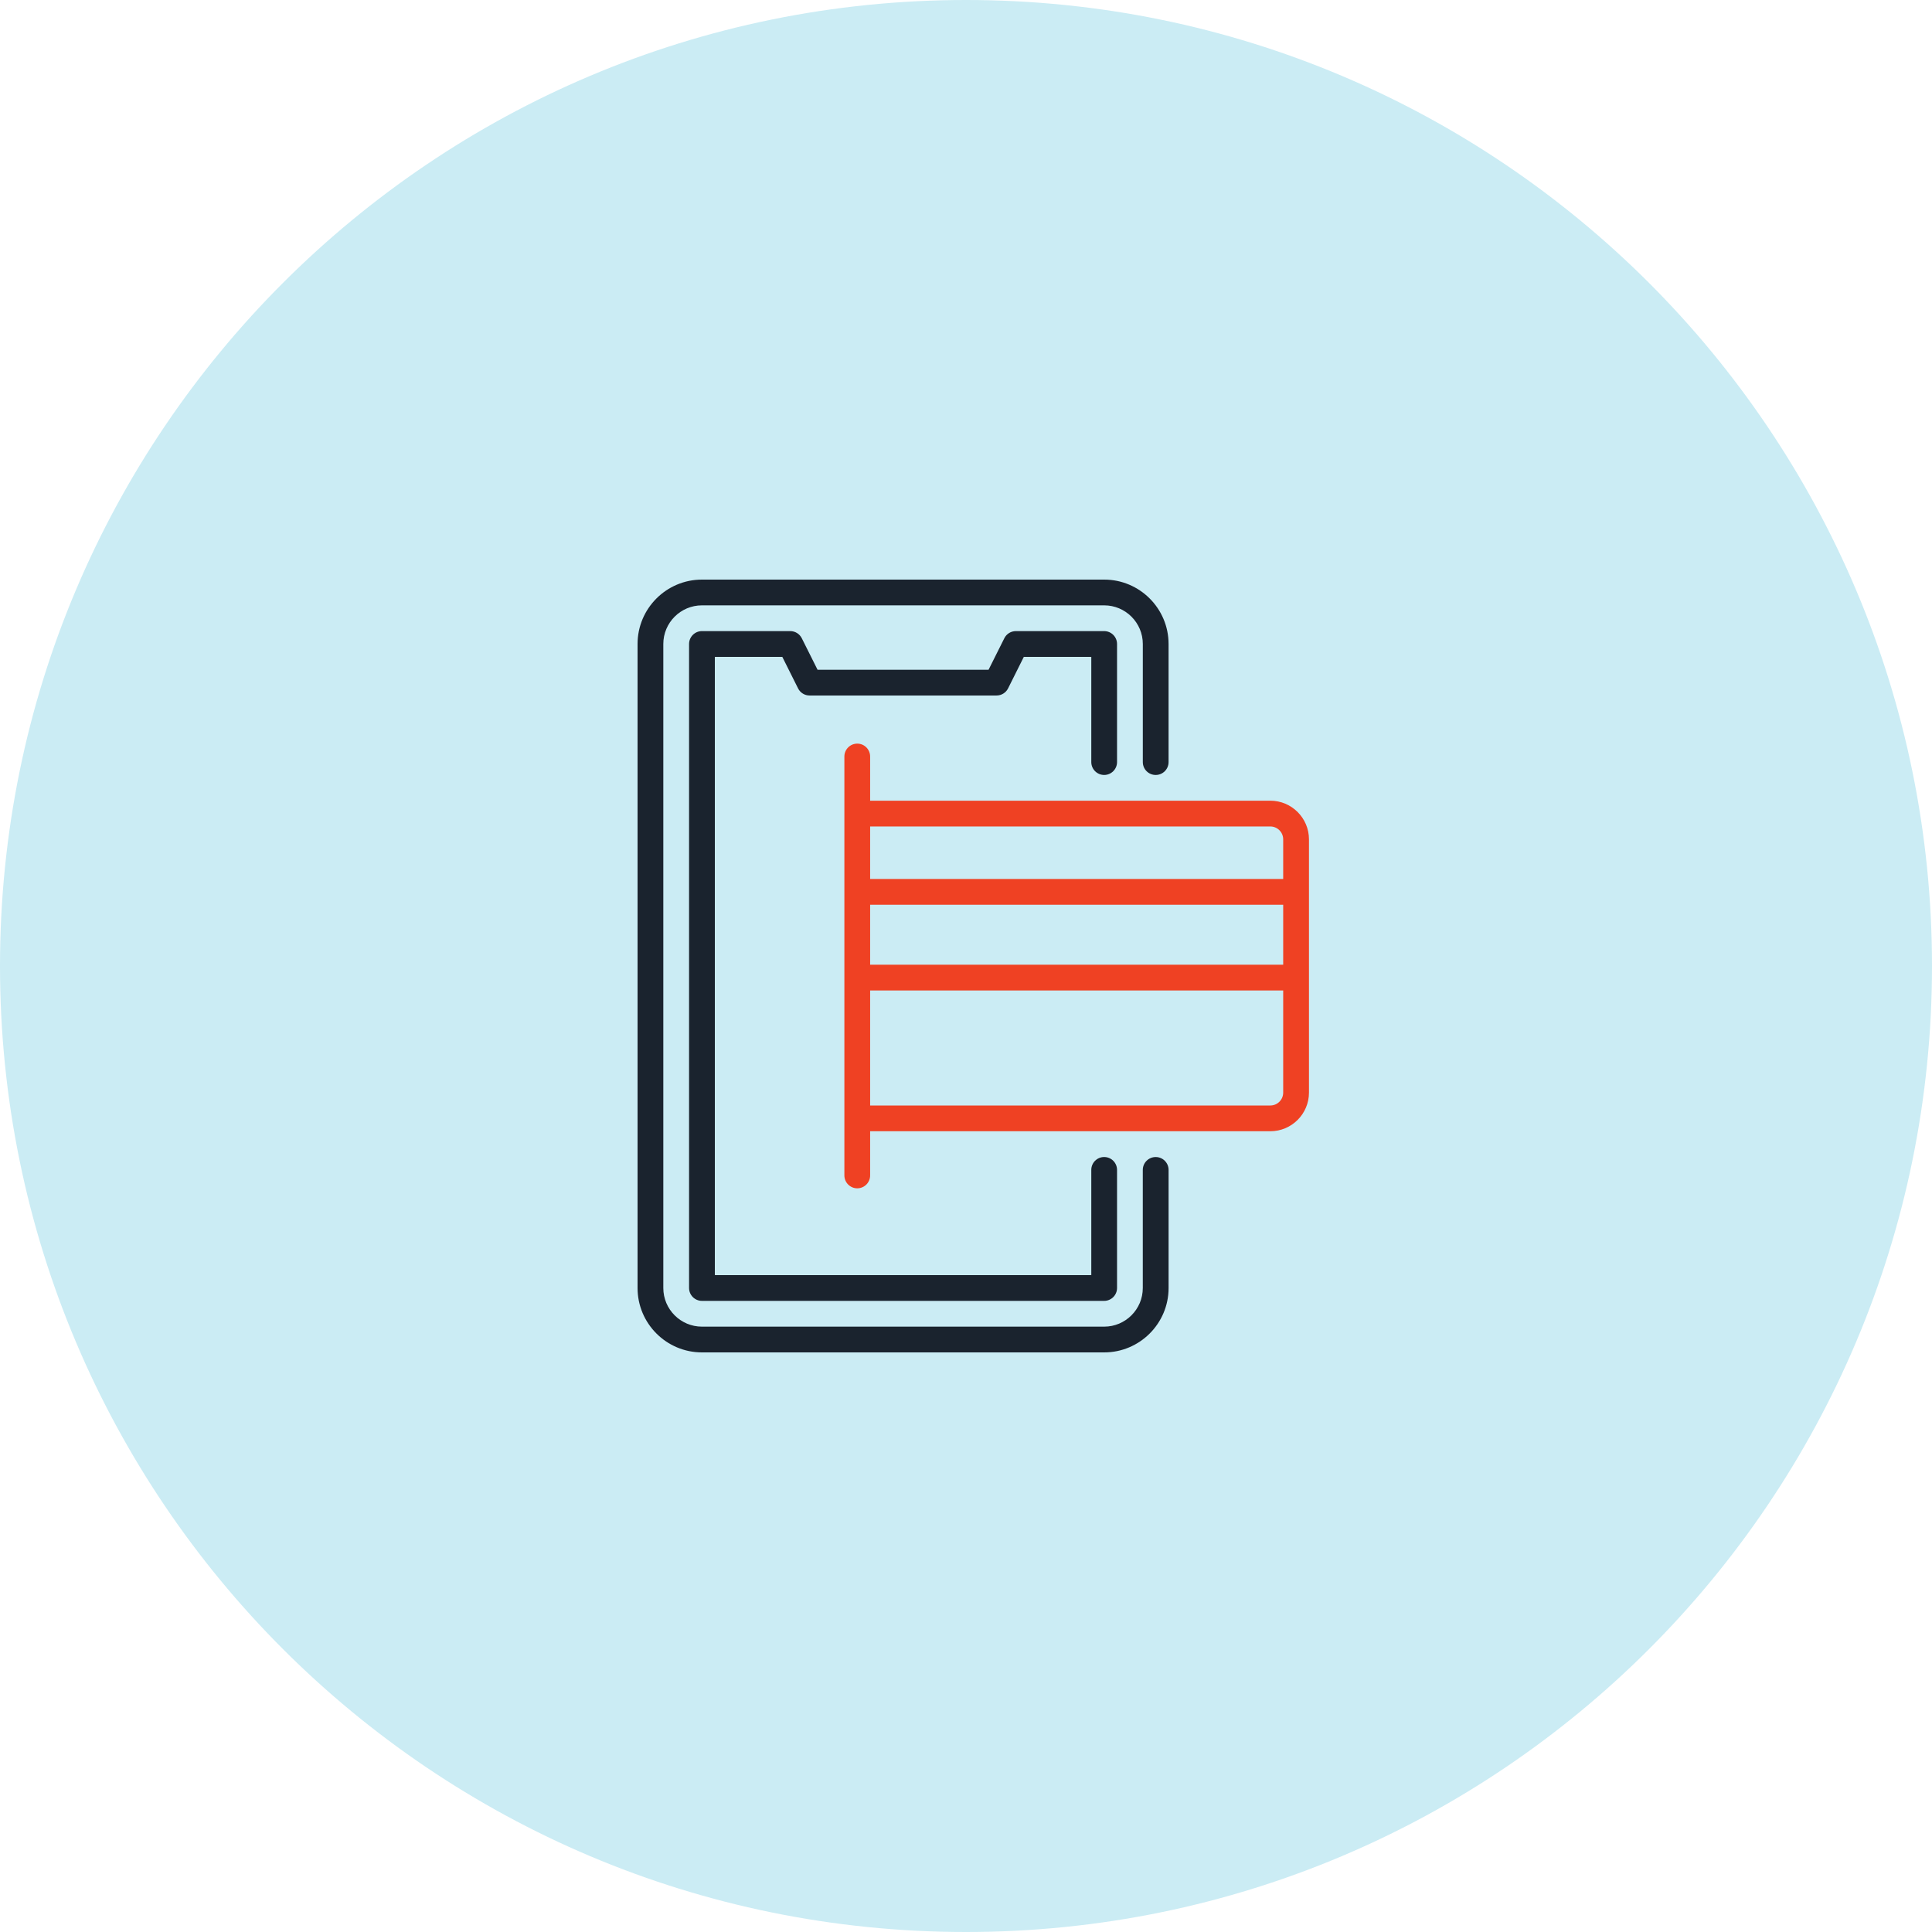
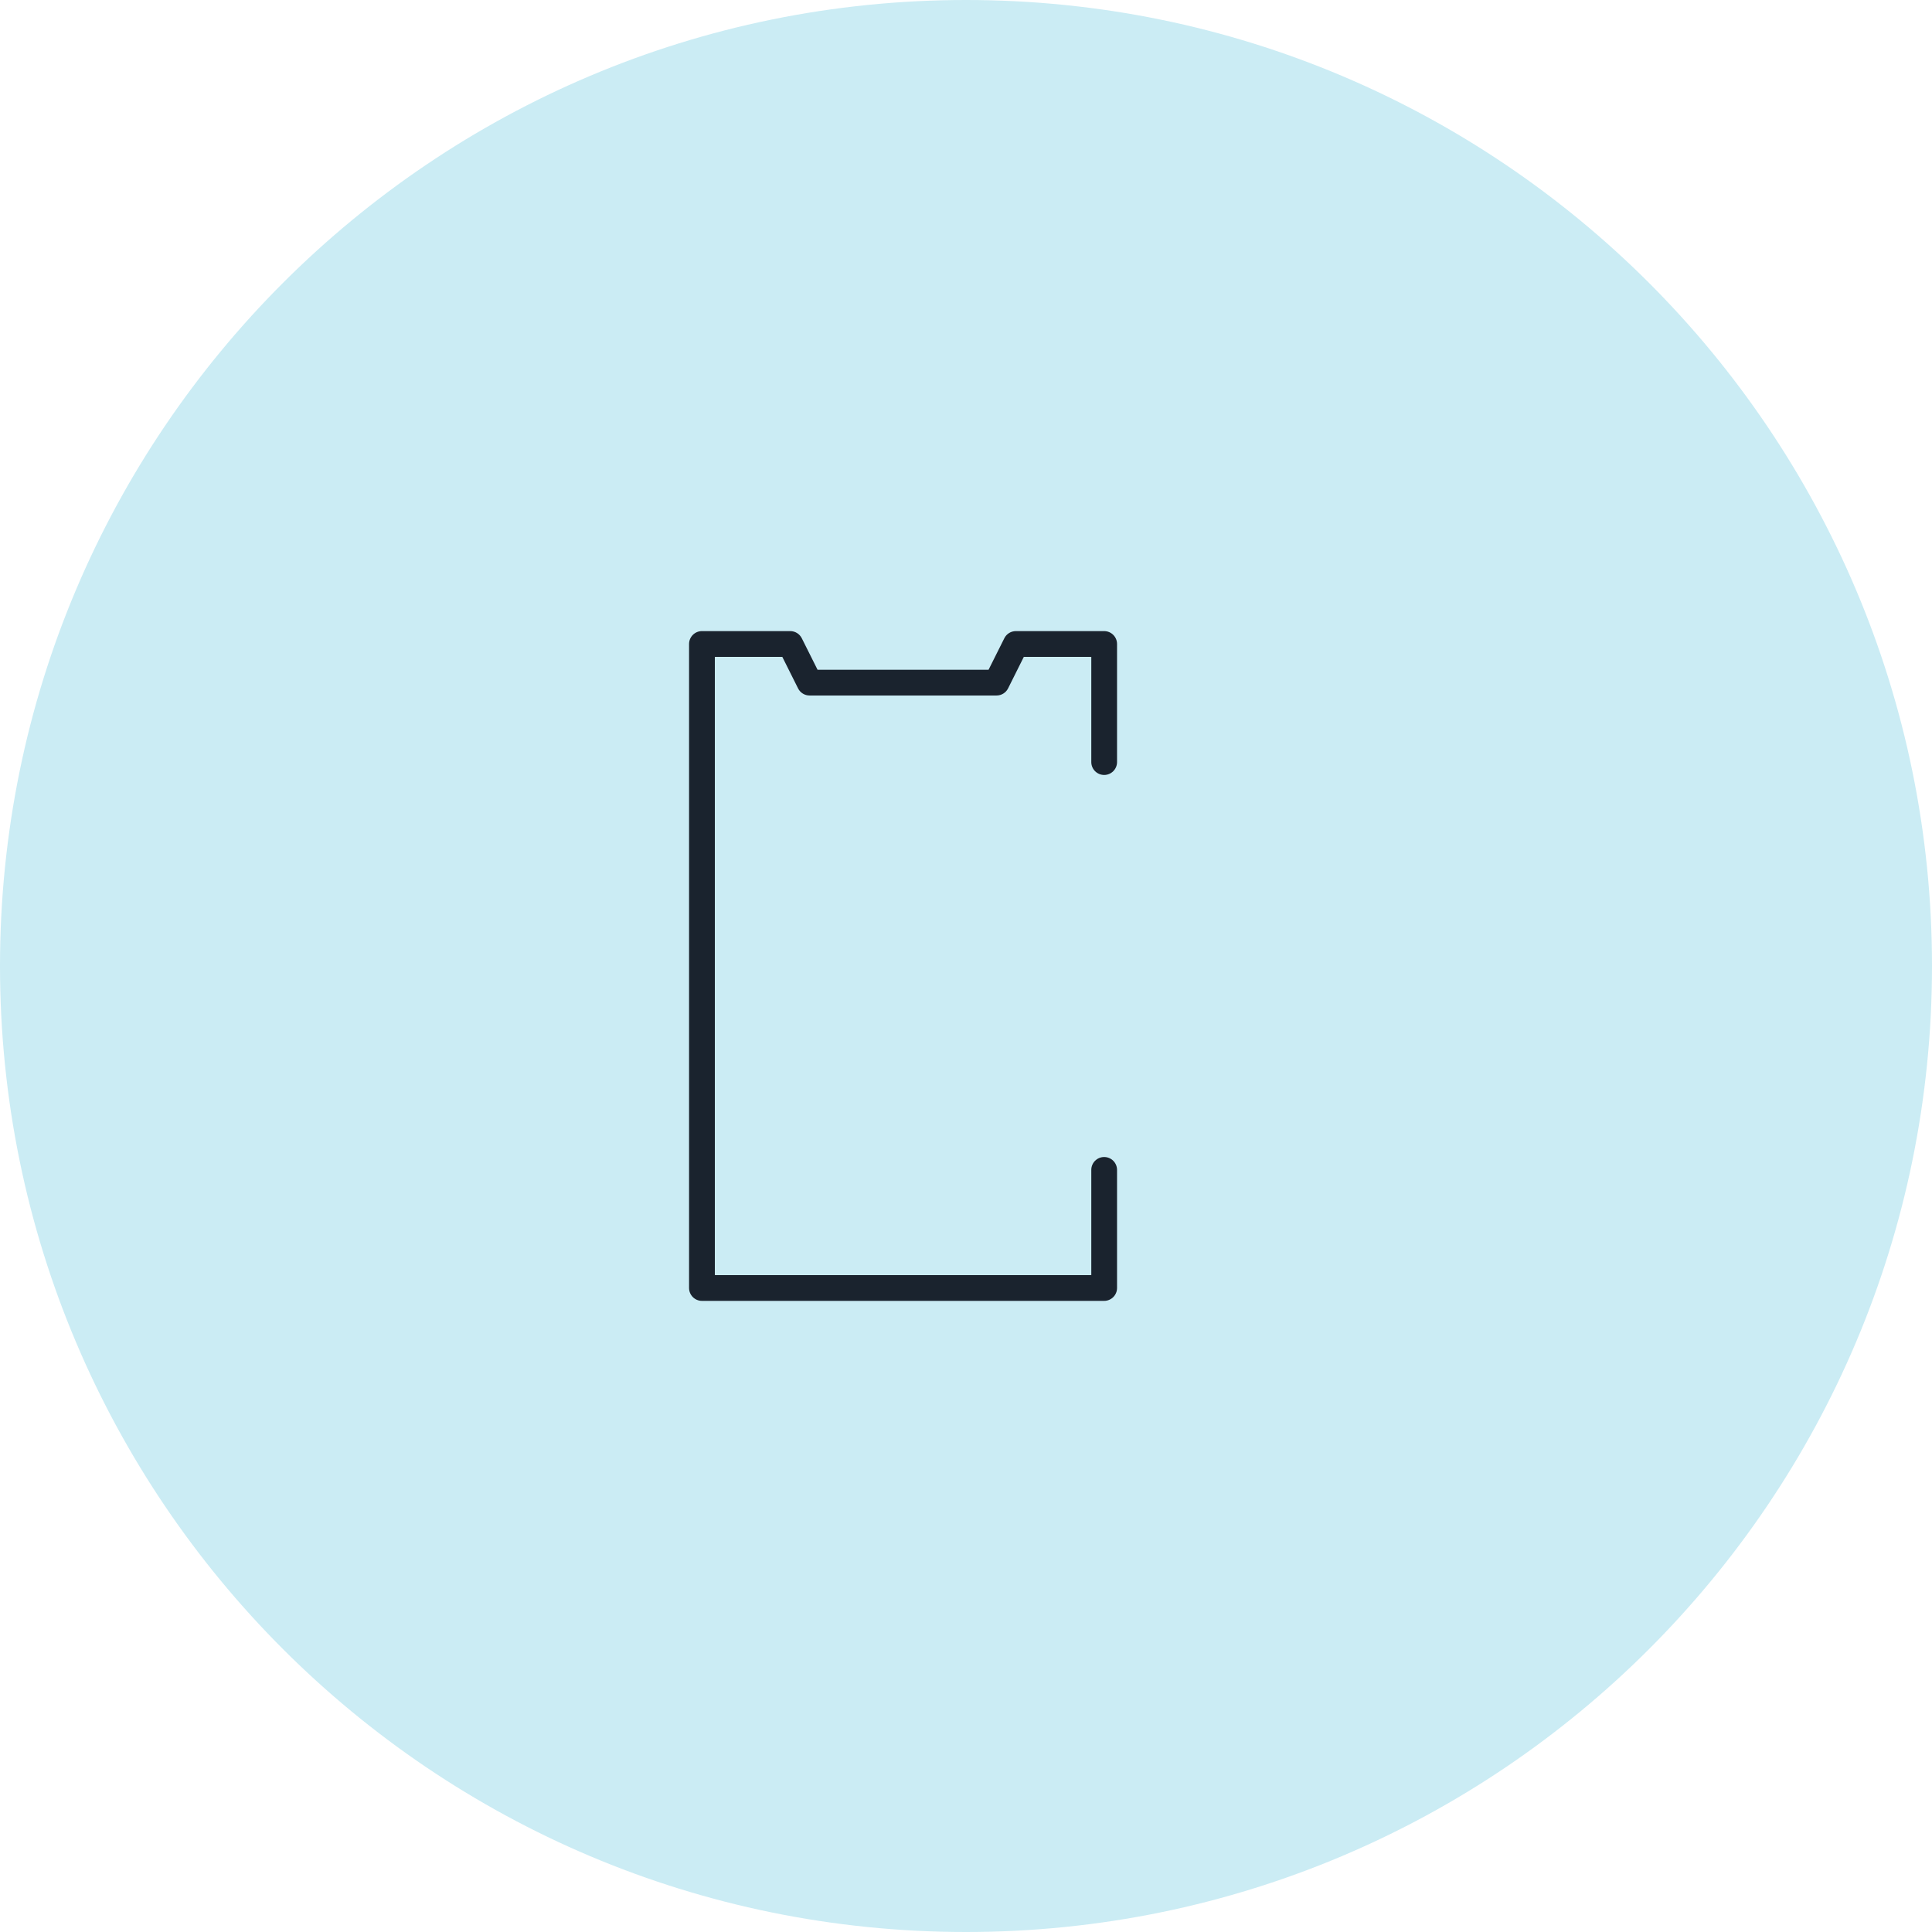
<svg xmlns="http://www.w3.org/2000/svg" width="100" height="100" viewBox="0 0 100 100" fill="none">
  <path d="M50 100C77.614 100 100 77.614 100 50C100 22.386 77.614 0 50 0C22.386 0 0 22.386 0 50C0 77.614 22.386 100 50 100Z" fill="#CBECF4" />
-   <path d="M59.818 59.888C59.45 59.888 59.151 60.186 59.151 60.554V66.667C59.151 67.77 58.254 68.667 57.151 68.667H36.333C35.23 68.667 34.333 67.77 34.333 66.667V33.333C34.333 32.23 35.23 31.333 36.333 31.333H57.152C58.255 31.333 59.152 32.23 59.152 33.333V39.446C59.152 39.814 59.45 40.112 59.819 40.112C60.187 40.112 60.485 39.814 60.485 39.446L60.485 33.333C60.485 31.495 58.989 30 57.152 30H36.333C34.495 30 33 31.495 33 33.333V66.667C33 68.504 34.495 70 36.333 70H57.152C58.99 70 60.486 68.504 60.486 66.667V60.554C60.486 60.186 60.187 59.888 59.819 59.888H59.818Z" fill="#1A232E" />
  <path d="M57.151 40.112C57.519 40.112 57.818 39.813 57.818 39.445V33.333C57.818 32.965 57.519 32.666 57.151 32.666H52.581C52.328 32.666 52.097 32.809 51.984 33.035L51.168 34.666H42.316L41.5 33.035C41.387 32.809 41.156 32.666 40.904 32.666H36.333C35.965 32.666 35.666 32.965 35.666 33.333L35.666 66.666C35.666 67.034 35.965 67.333 36.333 67.333H57.151C57.519 67.333 57.818 67.034 57.818 66.666V60.554C57.818 60.186 57.519 59.887 57.151 59.887C56.783 59.887 56.485 60.186 56.485 60.554V65.999H37V33.999H40.492L41.308 35.631C41.421 35.857 41.651 35.999 41.904 35.999H51.581C51.834 35.999 52.064 35.857 52.178 35.631L52.993 33.999H56.485V39.445C56.485 39.813 56.784 40.112 57.152 40.112H57.151Z" fill="#1A232E" />
-   <path d="M65.752 41.444H45.038V39.157C45.038 38.789 44.74 38.49 44.372 38.49C44.004 38.49 43.705 38.789 43.705 39.157V60.84C43.705 61.208 44.004 61.507 44.372 61.507C44.74 61.507 45.038 61.208 45.038 60.84V58.553H65.752C66.855 58.553 67.752 57.656 67.752 56.553V43.444C67.752 42.341 66.855 41.444 65.752 41.444ZM65.752 42.778C66.119 42.778 66.418 43.077 66.418 43.444V45.497L45.038 45.497V42.778H65.752V42.778ZM66.418 49.932H45.038V46.83H66.418V49.932ZM65.752 57.22H45.038V51.266H66.418V56.553C66.418 56.921 66.119 57.22 65.752 57.22Z" fill="#EF4123" />
</svg>